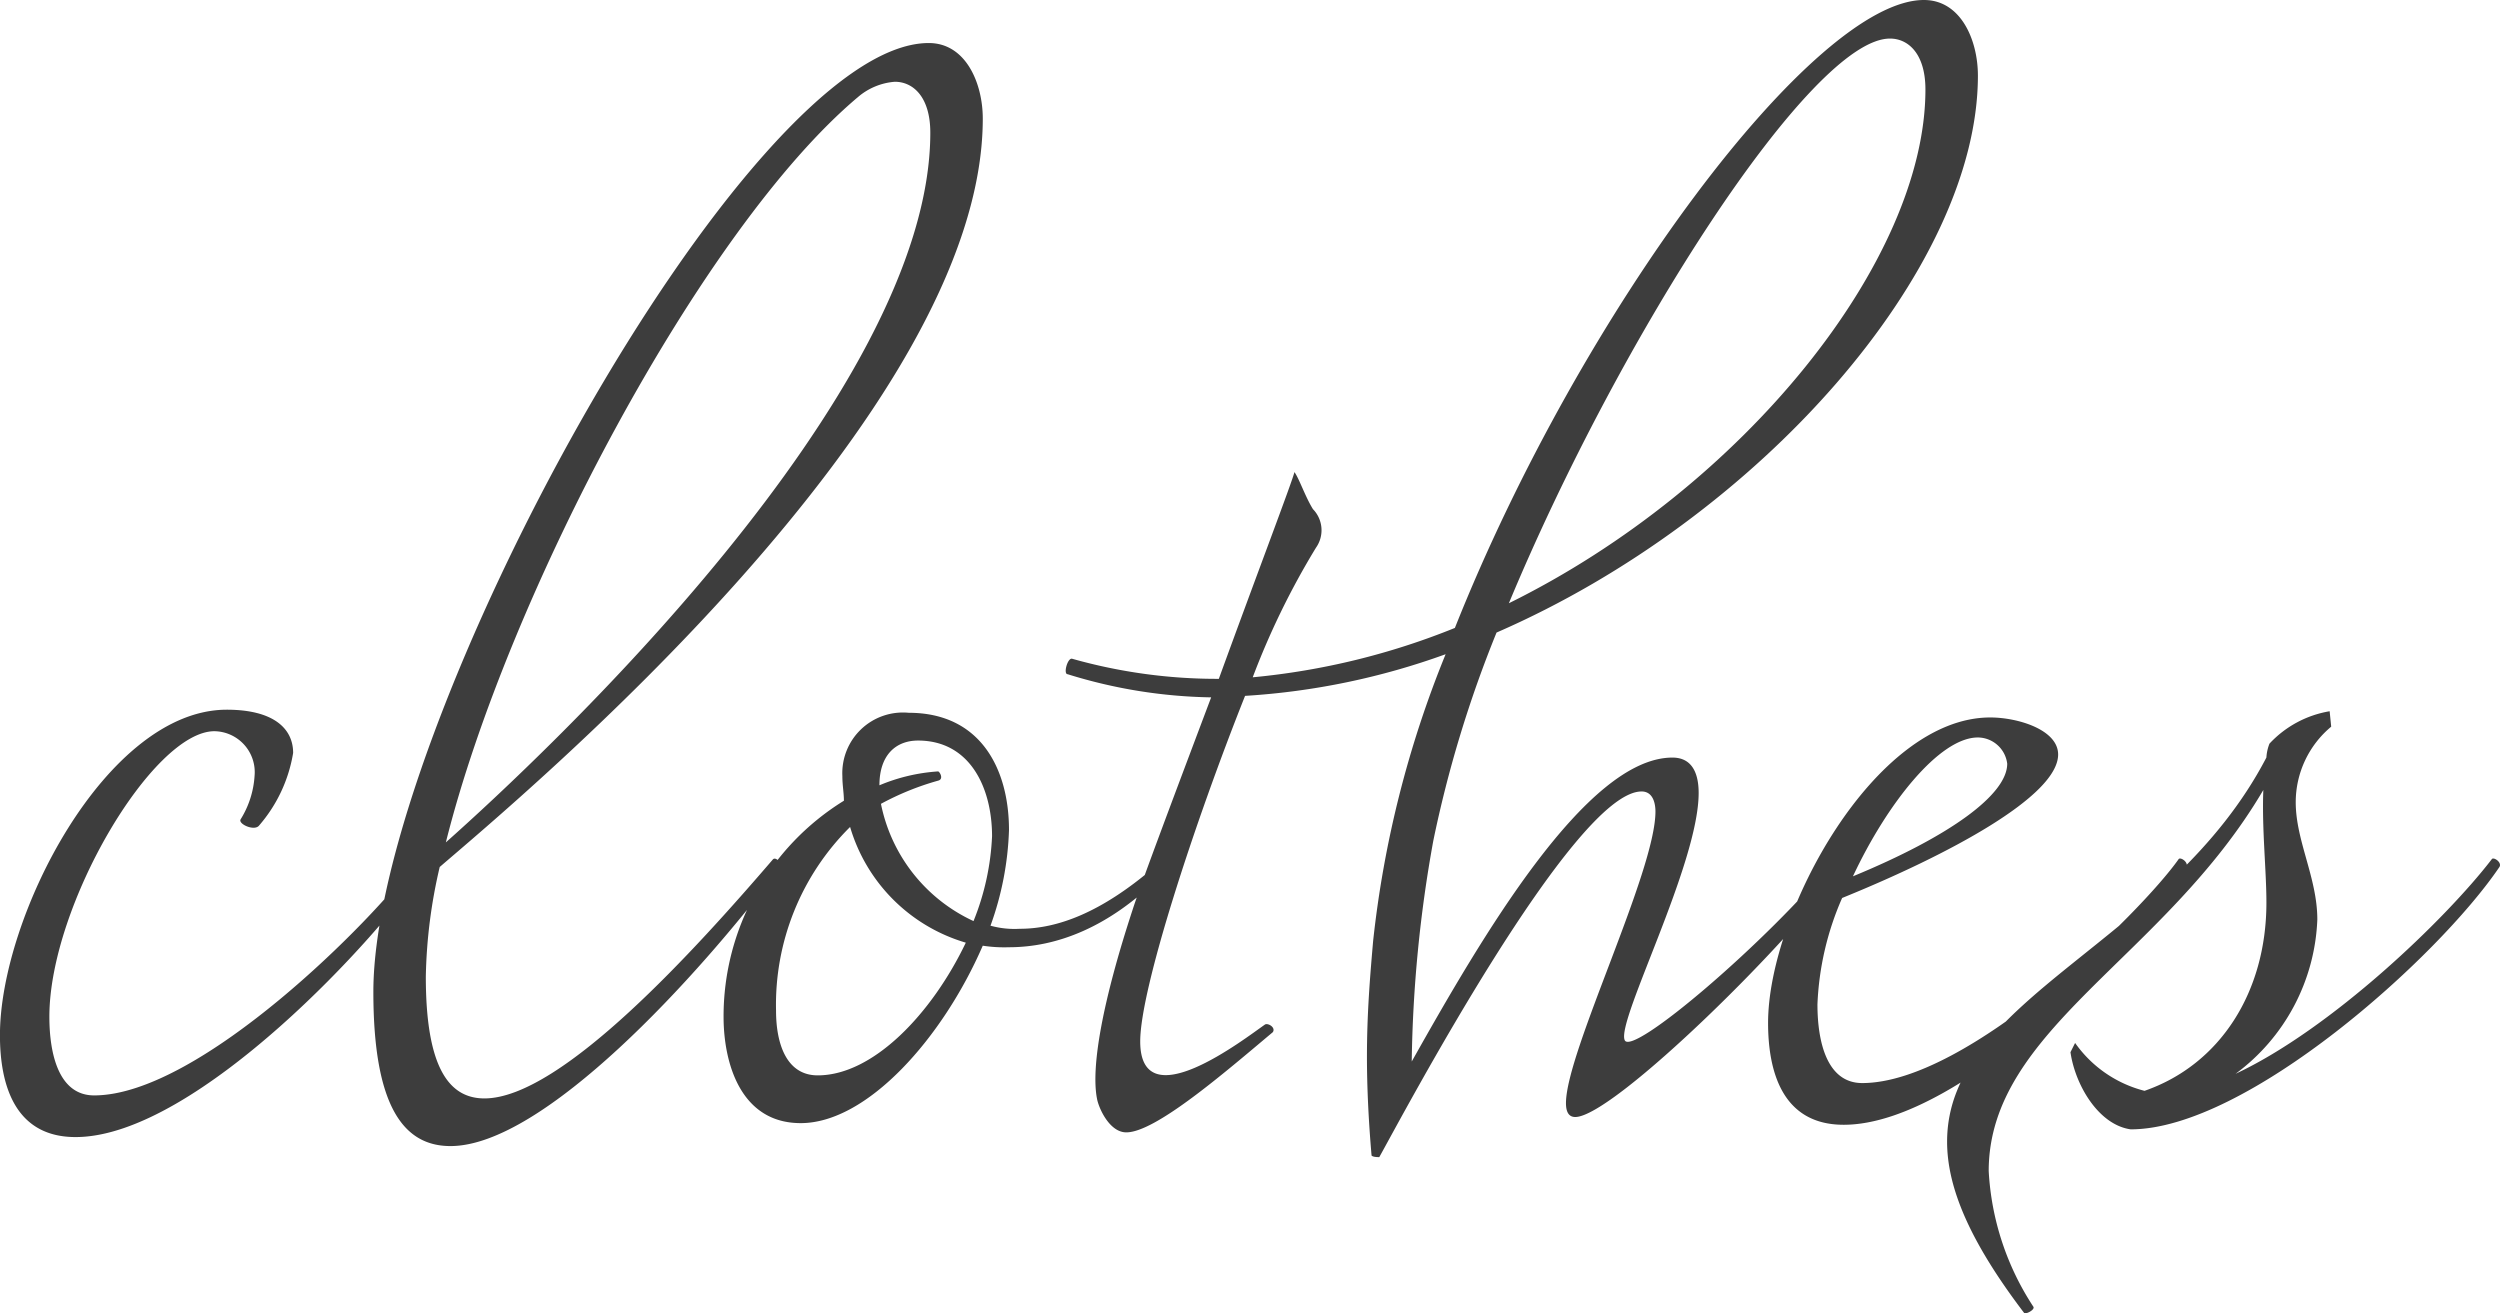
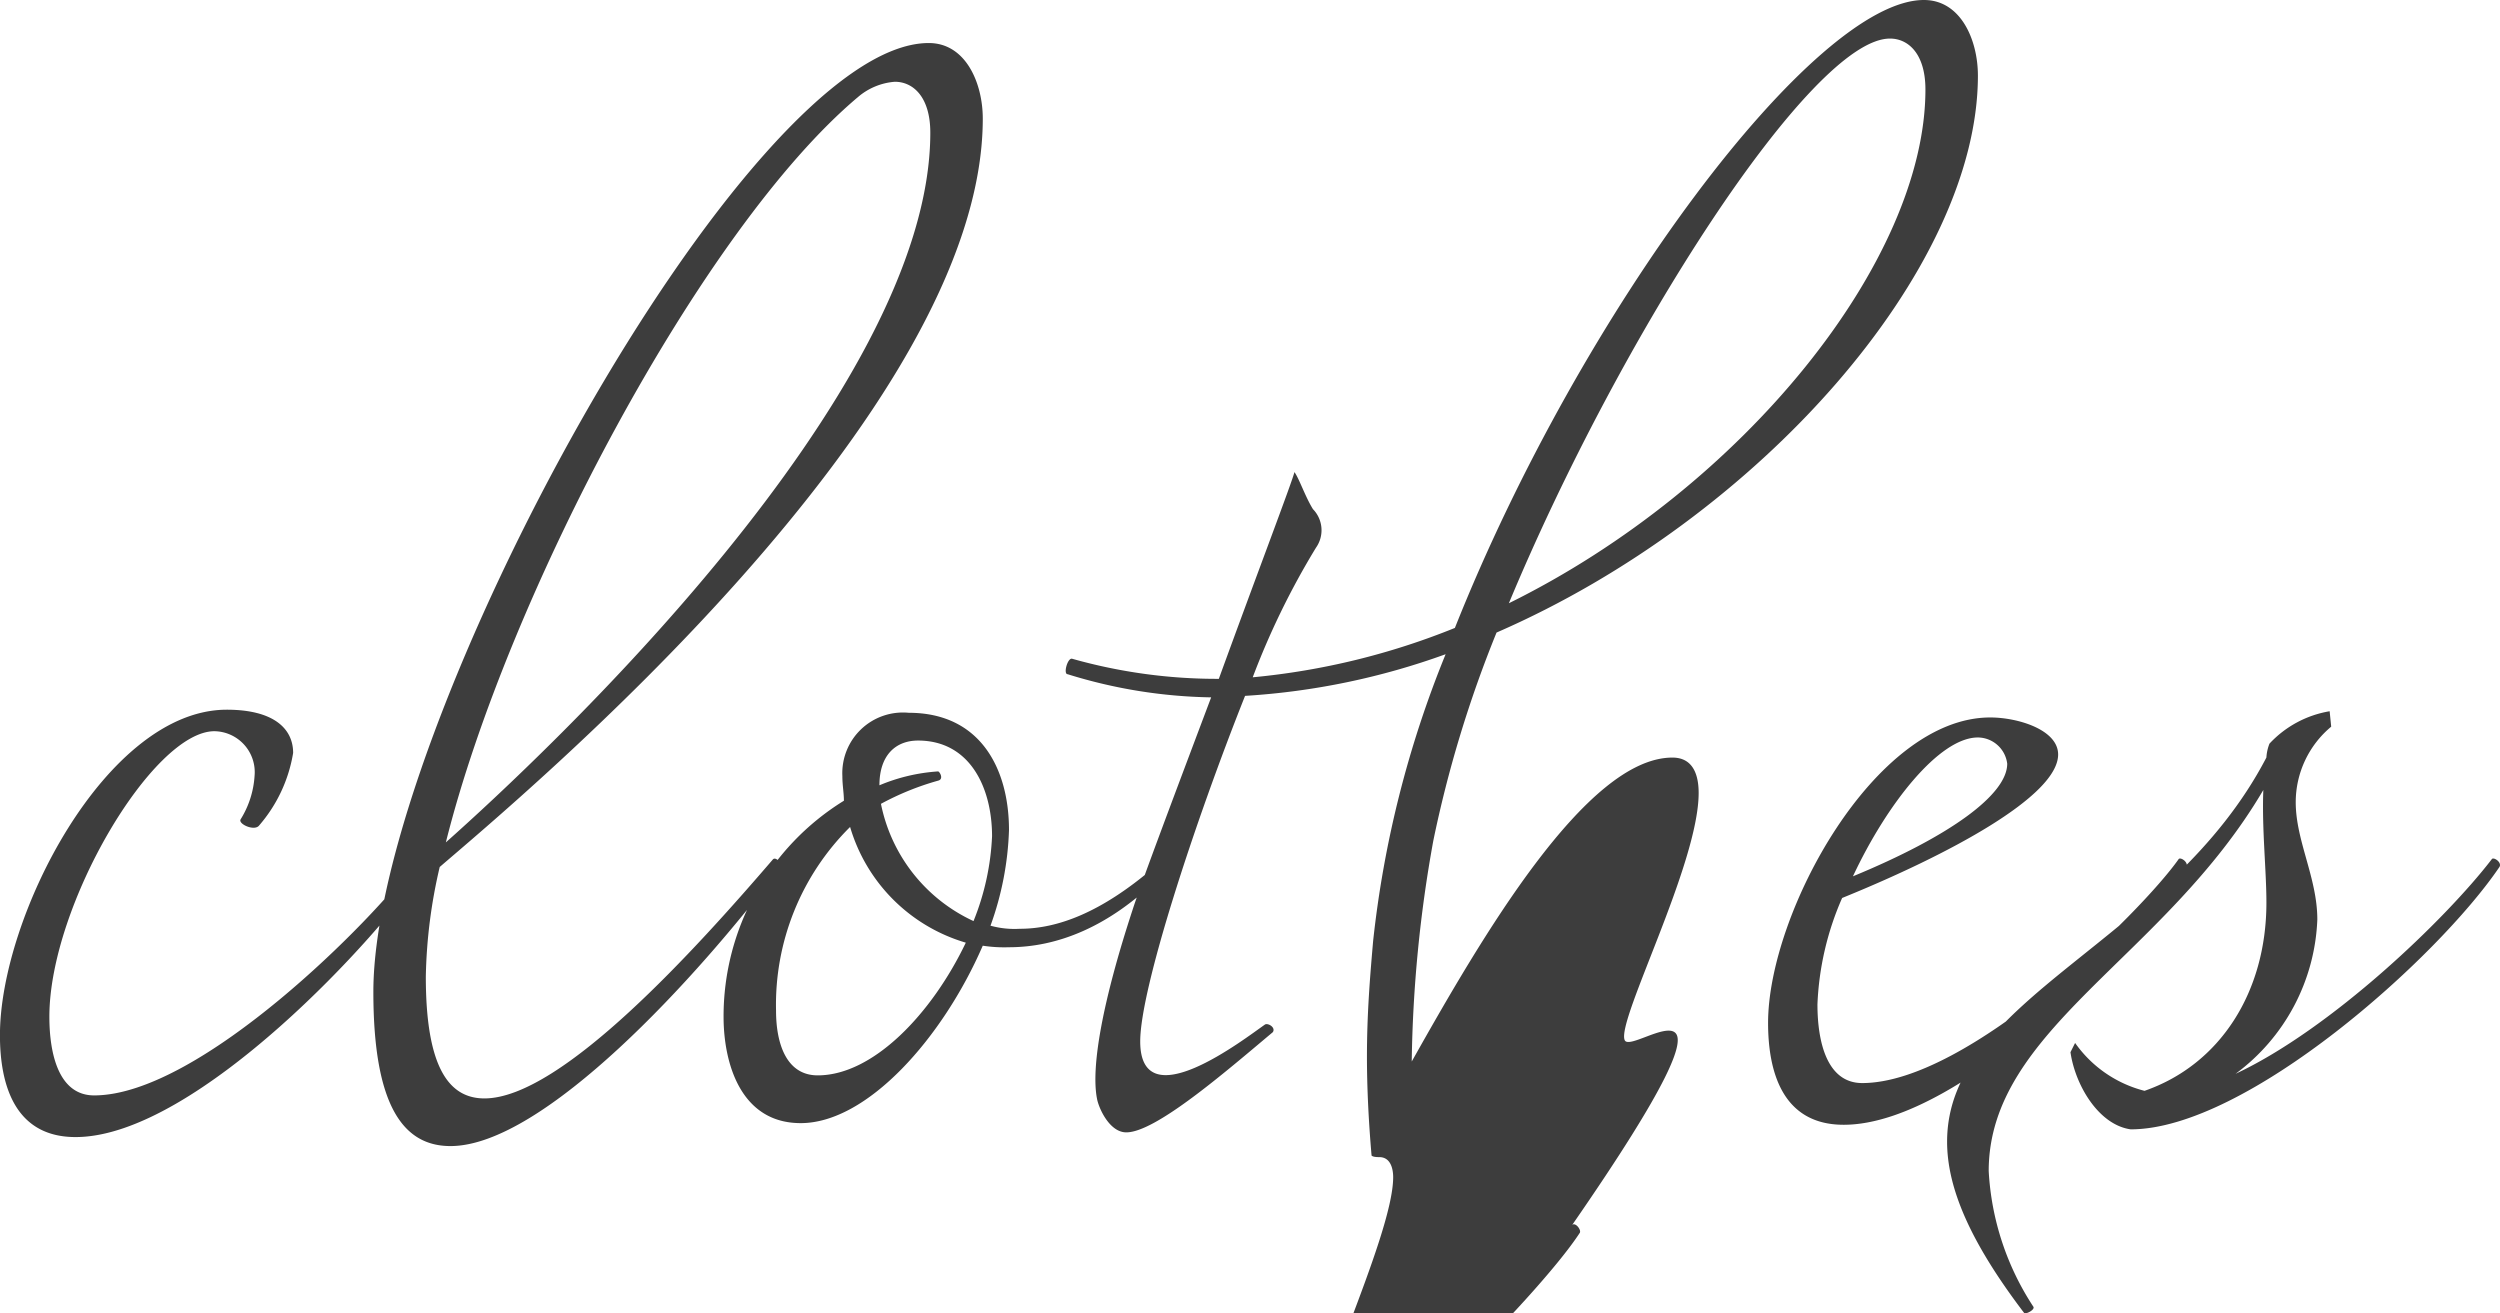
<svg xmlns="http://www.w3.org/2000/svg" width="140.975" height="74.054" viewBox="0 0 140.975 74.054">
-   <path id="cursive-clothes" d="M-57.725-16.443c-.174.261.783.7,1.044.348a8.292,8.292,0,0,0,1.914-4.089c0-1.392-1.131-2.436-3.741-2.436C-65.294-22.62-71.3-10.962-71.3-4.263c0,2.7.783,5.742,4.263,5.742,6.873,0,17.4-11.658,19.488-14.964.174-.261-.348-.609-.435-.435C-50.069-10.962-59.987-.87-65.99-.87c-2,0-2.523-2.349-2.523-4.437,0-6.264,5.829-16.1,9.309-16.1a2.31,2.31,0,0,1,2.262,2.523A5.238,5.238,0,0,1-57.725-16.443Zm30.015,2.262C-31.973-9.222-39.629-.7-43.979-.7c-2,0-3.306-1.74-3.306-6.873a29.179,29.179,0,0,1,.783-6.177c4.437-3.828,30.624-25.578,30.624-42.2,0-2-.957-4.263-3.045-4.263-10.353,0-31.32,38.628-31.32,53.5,0,6.525,1.74,8.7,4.35,8.7,5.22,0,13.92-9.483,18.618-15.747C-27.188-13.92-27.536-14.355-27.71-14.181Zm4.785-42.978a3.615,3.615,0,0,1,2.088-.87c1.044,0,2,.87,2,2.871,0,14.79-21.837,35.148-27.318,40.02C-42.674-29.058-31.712-49.764-22.925-57.159Zm16.617,43.5c-2.871,2.436-5.307,3.393-7.482,3.393a5.085,5.085,0,0,1-1.653-.174A17.4,17.4,0,0,0-14.4-15.834c0-3.393-1.566-6.612-5.655-6.612a3.42,3.42,0,0,0-3.741,3.567c0,.522.087.957.087,1.392a14.287,14.287,0,0,0-6.786,12.18c0,2.61.957,6,4.35,6,3.741,0,8-4.785,10.266-10.005a7.96,7.96,0,0,0,1.479.087c2.7,0,5.655-1.131,8.526-4C-5.786-13.4-6.134-13.833-6.308-13.659ZM-23.36-16.008a9.635,9.635,0,0,0,6.525,6.525C-18.749-5.481-22.055-2-25.187-2c-1.74,0-2.349-1.74-2.349-3.654A14.107,14.107,0,0,1-23.36-16.008ZM-18.4-19.14a10.226,10.226,0,0,0-3.306.783c0-1.74.957-2.523,2.175-2.523,2.958,0,4.176,2.7,4.176,5.394A14.406,14.406,0,0,1-16.4-10.7a9.3,9.3,0,0,1-5.22-6.612A15.535,15.535,0,0,1-18.4-18.618C-18.053-18.7-18.314-19.14-18.4-19.14ZM.478-4.437C.652-4.7.217-4.959.043-4.872-1.088-4.089-7,.522-7-3.915-7-6.873-3.959-16.182-1.088-23.4a40.364,40.364,0,0,0,11.31-2.349A59.749,59.749,0,0,0,6.133-9.57c-.174,2-.348,4.089-.348,6.525,0,1.653.087,3.567.261,5.568.087.087.348.087.435.087C7.7.435,17.443-18.009,21.271-18.009c.7,0,.783.783.783,1.131,0,3.393-5.046,13.572-5.046,16.443q0,.783.522.783c2.175,0,12.615-10.353,15.051-14.094.087-.174-.261-.609-.435-.435C28.492-9.657,20.662-2.958,20.314-4c-.435-1.131,4.176-9.918,4.176-13.92,0-1.218-.435-2-1.479-2-4.872,0-10.788,10.179-14.7,17.139A75,75,0,0,1,9.526-15.225,67.128,67.128,0,0,1,13.093-26.97c14.79-6.438,27.144-20.445,27.144-31.407,0-2-.957-4.263-3.045-4.263-6.177,0-19.314,17.487-26.448,35.409a40.459,40.459,0,0,1-11.4,2.784,43.712,43.712,0,0,1,3.567-7.308A1.706,1.706,0,0,0,2.74-33.93c-.435-.7-.783-1.74-1.044-2.088C1.609-35.583-.479-30.1-2.567-24.36a30.044,30.044,0,0,1-8.265-1.131c-.261-.087-.522.87-.261.87A28.6,28.6,0,0,0-3-23.316C-5-18.009-7-12.7-7.439-11.31-9.092-6.264-9.788-2.523-9.44-.7c.087.522.7,1.914,1.653,1.914C-6.134,1.218-2.219-2.175.478-4.437Zm34.8-56.028c1.044,0,2,.87,2,2.871,0,9.657-10.266,22.446-23.49,28.971C20.053-43.674,30.841-60.465,35.278-60.465ZM51.548-14.181C49.459-11.223,39.715-1.566,33.712-1.566c-2,0-2.523-2.349-2.523-4.437a16.538,16.538,0,0,1,1.392-6c6-2.436,12.18-5.742,12.18-8.091,0-1.392-2.262-2.088-3.828-2.088-6.525,0-12.528,11.049-12.528,17.226,0,2.7.783,5.742,4.263,5.742,6.873,0,17.226-11.223,19.314-14.529C52.156-14.007,51.634-14.355,51.548-14.181ZM41.89-19.575c0,1.74-3.219,4.089-8.7,6.351,1.914-4.089,4.872-7.83,7.047-7.83A1.682,1.682,0,0,1,41.89-19.575ZM42.847,11.4c.087.087.609-.174.522-.348a15.439,15.439,0,0,1-2.523-7.656c0-8,9.918-12.006,15.486-21.489-.087,2.175.174,4.524.174,6.351,0,5.046-2.61,9.135-6.873,10.614a6.858,6.858,0,0,1-3.915-2.7l-.261.522c.261,1.827,1.566,4.089,3.393,4.35,6.525,0,17.313-9.657,20.793-14.79.174-.261-.348-.609-.435-.435C66.6-10.788,60.16-4.611,54.766-2.088a11.354,11.354,0,0,0,4.611-8.7c0-2.349-1.218-4.437-1.218-6.612a5.545,5.545,0,0,1,2-4.263l-.087-.87a5.987,5.987,0,0,0-3.393,1.827,2.54,2.54,0,0,0-.174.783C51.025-9.4,38.5-6.438,38.5,1.74,38.5,4.35,39.8,7.395,42.847,11.4Z" transform="translate(71.297 62.64)" fill="#3d3d3d" />
+   <path id="cursive-clothes" d="M-57.725-16.443c-.174.261.783.7,1.044.348a8.292,8.292,0,0,0,1.914-4.089c0-1.392-1.131-2.436-3.741-2.436C-65.294-22.62-71.3-10.962-71.3-4.263c0,2.7.783,5.742,4.263,5.742,6.873,0,17.4-11.658,19.488-14.964.174-.261-.348-.609-.435-.435C-50.069-10.962-59.987-.87-65.99-.87c-2,0-2.523-2.349-2.523-4.437,0-6.264,5.829-16.1,9.309-16.1a2.31,2.31,0,0,1,2.262,2.523A5.238,5.238,0,0,1-57.725-16.443Zm30.015,2.262C-31.973-9.222-39.629-.7-43.979-.7c-2,0-3.306-1.74-3.306-6.873a29.179,29.179,0,0,1,.783-6.177c4.437-3.828,30.624-25.578,30.624-42.2,0-2-.957-4.263-3.045-4.263-10.353,0-31.32,38.628-31.32,53.5,0,6.525,1.74,8.7,4.35,8.7,5.22,0,13.92-9.483,18.618-15.747C-27.188-13.92-27.536-14.355-27.71-14.181Zm4.785-42.978a3.615,3.615,0,0,1,2.088-.87c1.044,0,2,.87,2,2.871,0,14.79-21.837,35.148-27.318,40.02C-42.674-29.058-31.712-49.764-22.925-57.159Zm16.617,43.5c-2.871,2.436-5.307,3.393-7.482,3.393a5.085,5.085,0,0,1-1.653-.174A17.4,17.4,0,0,0-14.4-15.834c0-3.393-1.566-6.612-5.655-6.612a3.42,3.42,0,0,0-3.741,3.567c0,.522.087.957.087,1.392a14.287,14.287,0,0,0-6.786,12.18c0,2.61.957,6,4.35,6,3.741,0,8-4.785,10.266-10.005a7.96,7.96,0,0,0,1.479.087c2.7,0,5.655-1.131,8.526-4C-5.786-13.4-6.134-13.833-6.308-13.659ZM-23.36-16.008a9.635,9.635,0,0,0,6.525,6.525C-18.749-5.481-22.055-2-25.187-2c-1.74,0-2.349-1.74-2.349-3.654A14.107,14.107,0,0,1-23.36-16.008ZM-18.4-19.14a10.226,10.226,0,0,0-3.306.783c0-1.74.957-2.523,2.175-2.523,2.958,0,4.176,2.7,4.176,5.394A14.406,14.406,0,0,1-16.4-10.7a9.3,9.3,0,0,1-5.22-6.612A15.535,15.535,0,0,1-18.4-18.618C-18.053-18.7-18.314-19.14-18.4-19.14ZM.478-4.437C.652-4.7.217-4.959.043-4.872-1.088-4.089-7,.522-7-3.915-7-6.873-3.959-16.182-1.088-23.4a40.364,40.364,0,0,0,11.31-2.349A59.749,59.749,0,0,0,6.133-9.57c-.174,2-.348,4.089-.348,6.525,0,1.653.087,3.567.261,5.568.087.087.348.087.435.087c.7,0,.783.783.783,1.131,0,3.393-5.046,13.572-5.046,16.443q0,.783.522.783c2.175,0,12.615-10.353,15.051-14.094.087-.174-.261-.609-.435-.435C28.492-9.657,20.662-2.958,20.314-4c-.435-1.131,4.176-9.918,4.176-13.92,0-1.218-.435-2-1.479-2-4.872,0-10.788,10.179-14.7,17.139A75,75,0,0,1,9.526-15.225,67.128,67.128,0,0,1,13.093-26.97c14.79-6.438,27.144-20.445,27.144-31.407,0-2-.957-4.263-3.045-4.263-6.177,0-19.314,17.487-26.448,35.409a40.459,40.459,0,0,1-11.4,2.784,43.712,43.712,0,0,1,3.567-7.308A1.706,1.706,0,0,0,2.74-33.93c-.435-.7-.783-1.74-1.044-2.088C1.609-35.583-.479-30.1-2.567-24.36a30.044,30.044,0,0,1-8.265-1.131c-.261-.087-.522.87-.261.87A28.6,28.6,0,0,0-3-23.316C-5-18.009-7-12.7-7.439-11.31-9.092-6.264-9.788-2.523-9.44-.7c.087.522.7,1.914,1.653,1.914C-6.134,1.218-2.219-2.175.478-4.437Zm34.8-56.028c1.044,0,2,.87,2,2.871,0,9.657-10.266,22.446-23.49,28.971C20.053-43.674,30.841-60.465,35.278-60.465ZM51.548-14.181C49.459-11.223,39.715-1.566,33.712-1.566c-2,0-2.523-2.349-2.523-4.437a16.538,16.538,0,0,1,1.392-6c6-2.436,12.18-5.742,12.18-8.091,0-1.392-2.262-2.088-3.828-2.088-6.525,0-12.528,11.049-12.528,17.226,0,2.7.783,5.742,4.263,5.742,6.873,0,17.226-11.223,19.314-14.529C52.156-14.007,51.634-14.355,51.548-14.181ZM41.89-19.575c0,1.74-3.219,4.089-8.7,6.351,1.914-4.089,4.872-7.83,7.047-7.83A1.682,1.682,0,0,1,41.89-19.575ZM42.847,11.4c.087.087.609-.174.522-.348a15.439,15.439,0,0,1-2.523-7.656c0-8,9.918-12.006,15.486-21.489-.087,2.175.174,4.524.174,6.351,0,5.046-2.61,9.135-6.873,10.614a6.858,6.858,0,0,1-3.915-2.7l-.261.522c.261,1.827,1.566,4.089,3.393,4.35,6.525,0,17.313-9.657,20.793-14.79.174-.261-.348-.609-.435-.435C66.6-10.788,60.16-4.611,54.766-2.088a11.354,11.354,0,0,0,4.611-8.7c0-2.349-1.218-4.437-1.218-6.612a5.545,5.545,0,0,1,2-4.263l-.087-.87a5.987,5.987,0,0,0-3.393,1.827,2.54,2.54,0,0,0-.174.783C51.025-9.4,38.5-6.438,38.5,1.74,38.5,4.35,39.8,7.395,42.847,11.4Z" transform="translate(71.297 62.64)" fill="#3d3d3d" />
</svg>